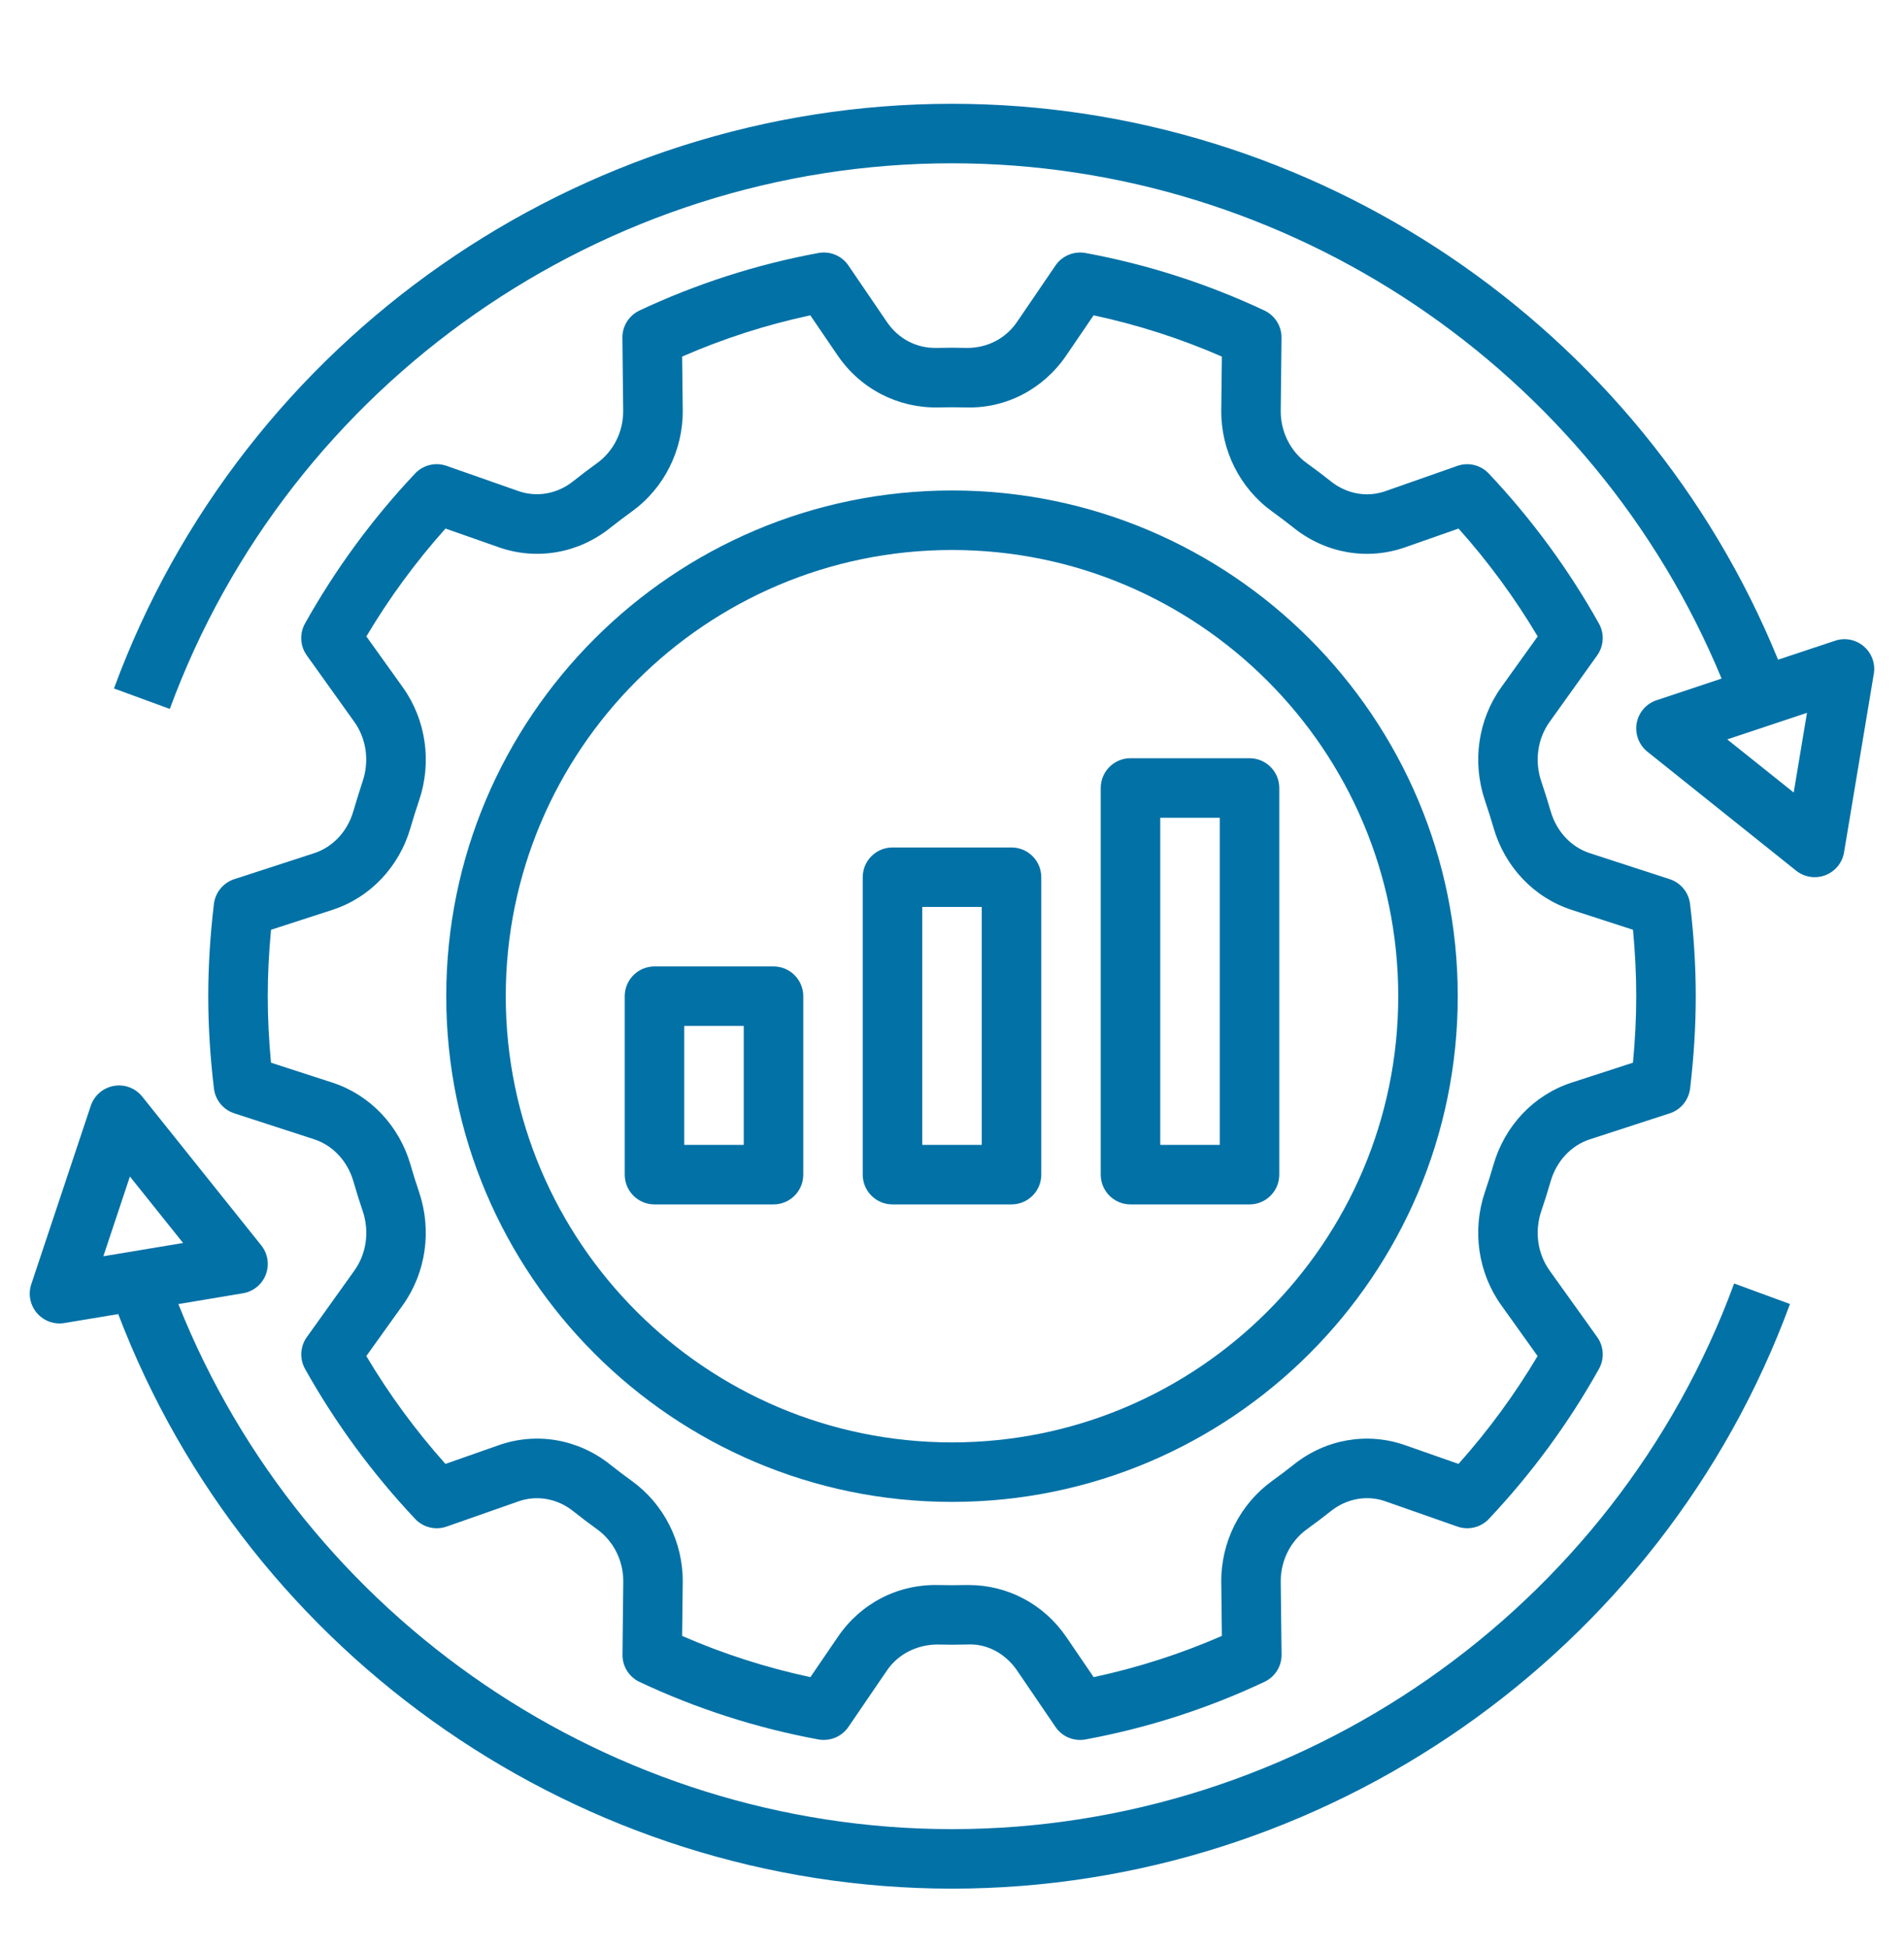
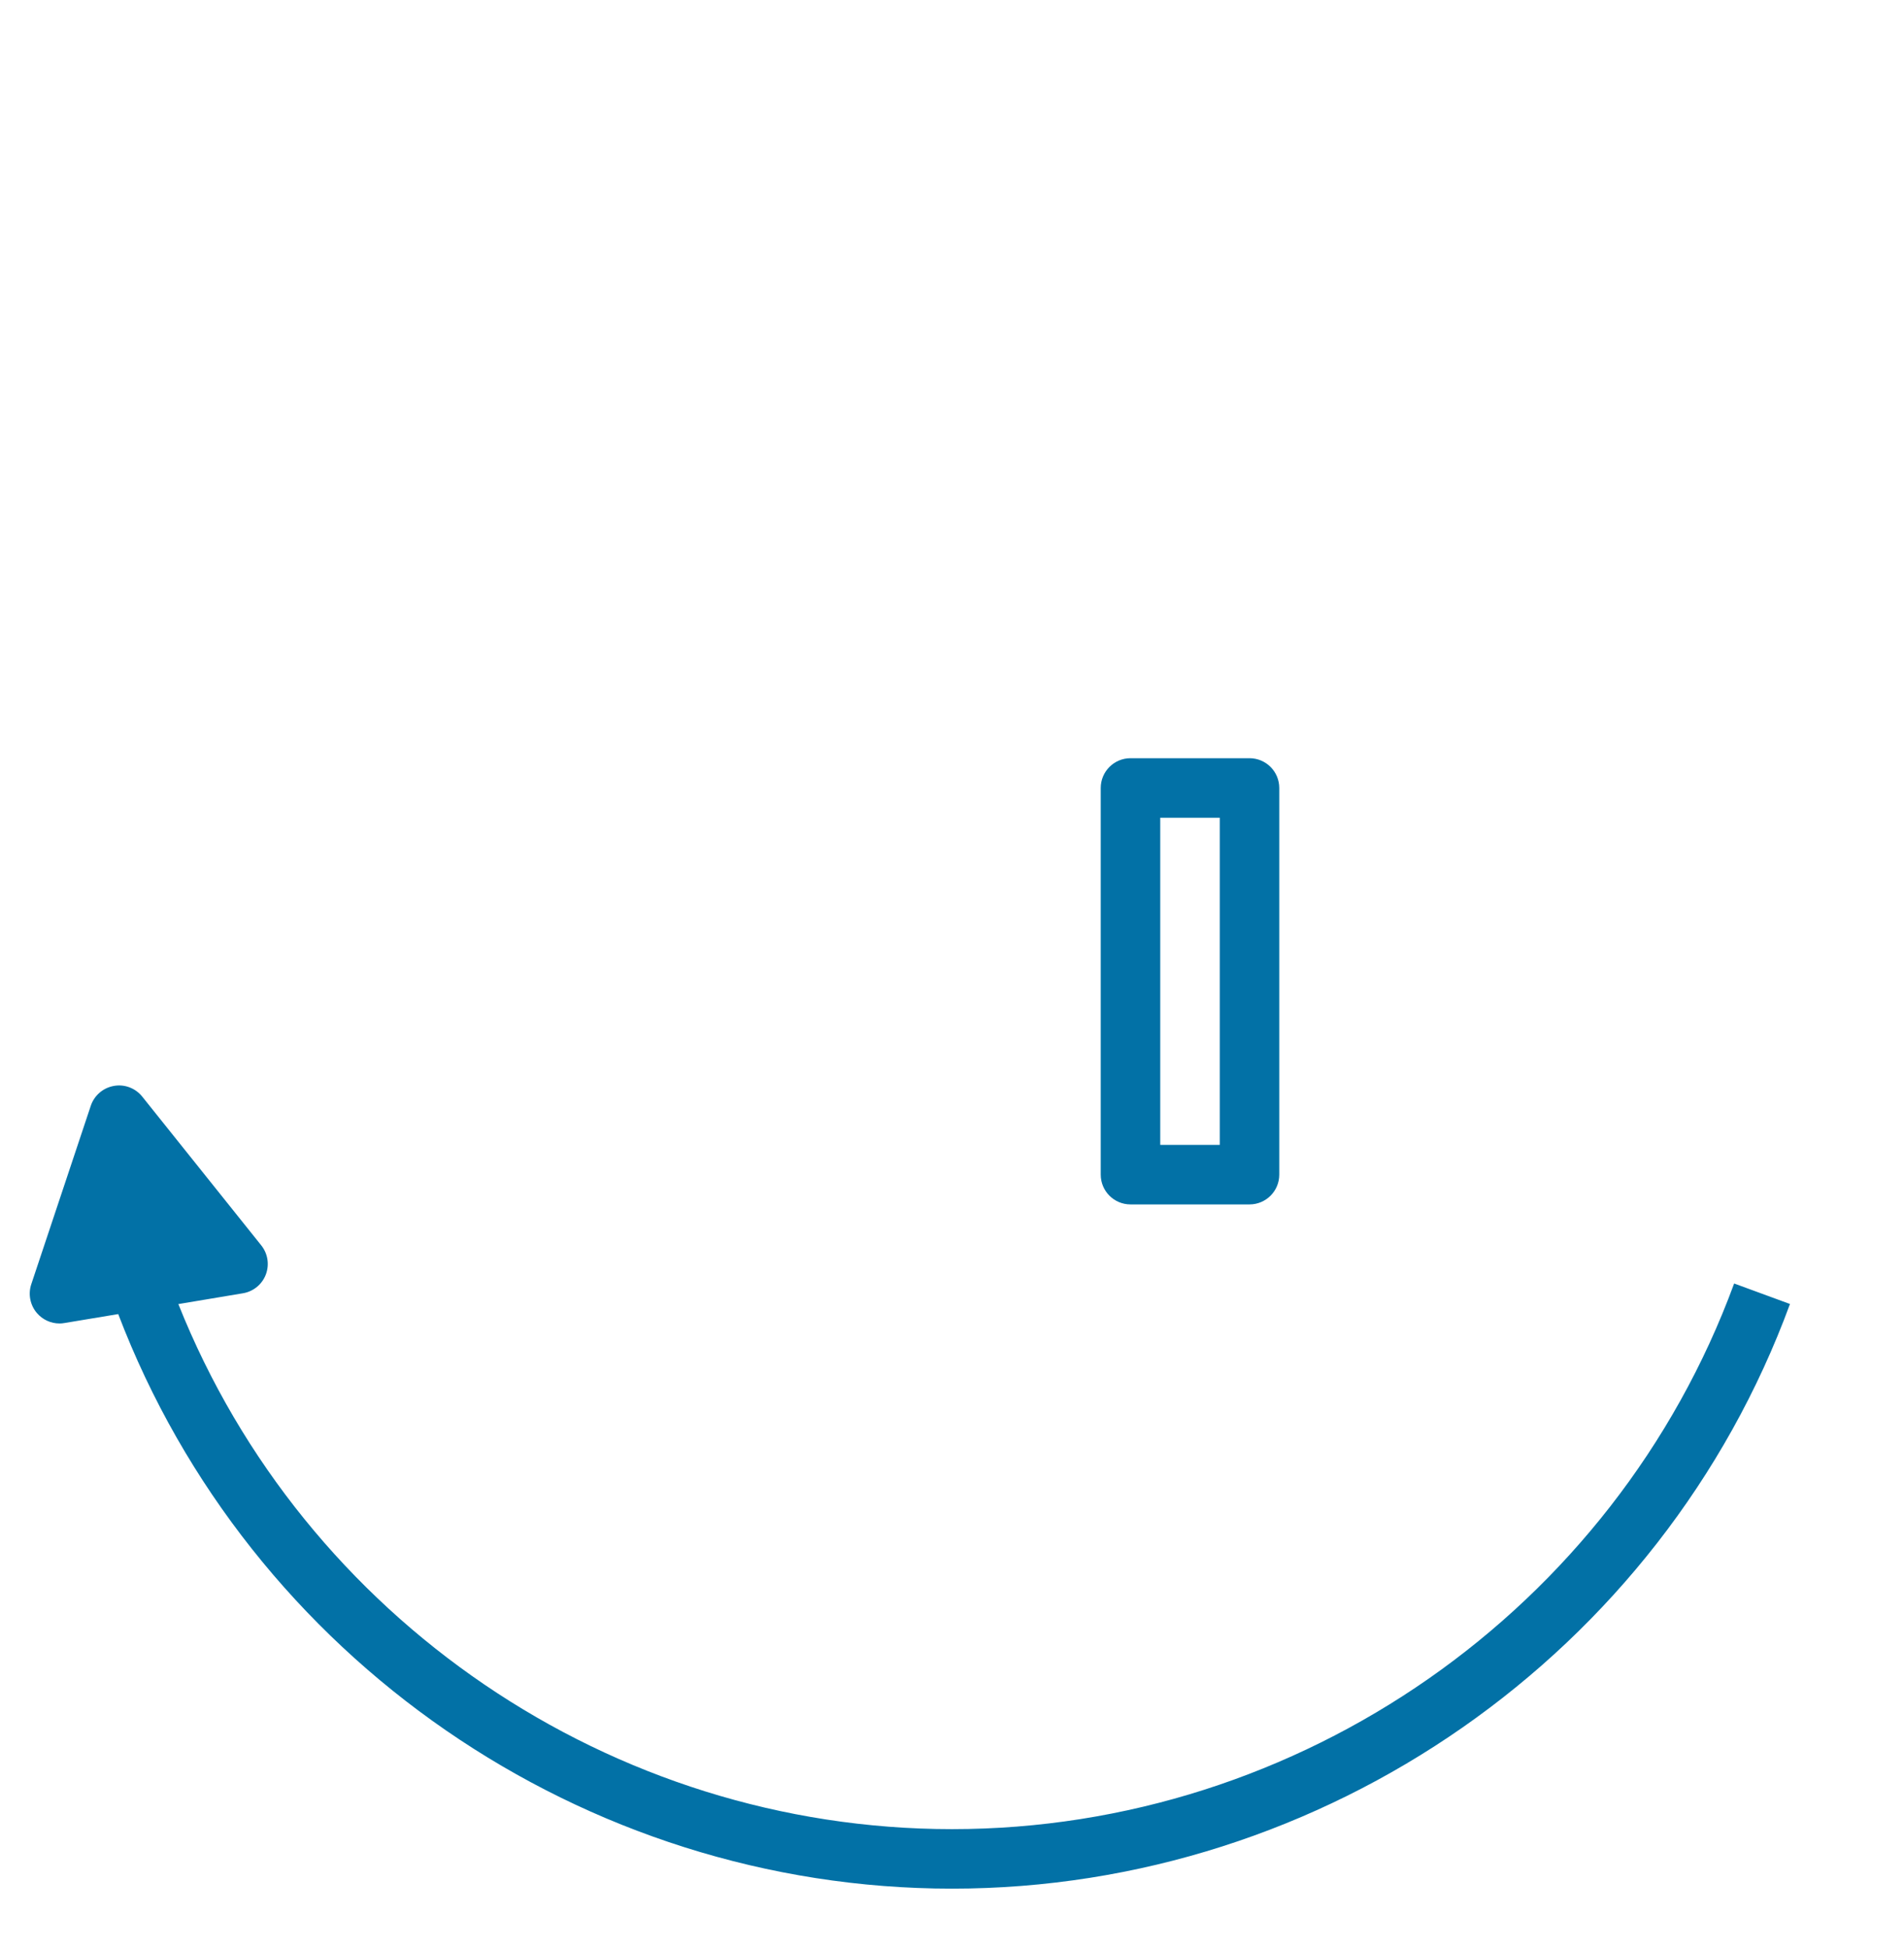
<svg xmlns="http://www.w3.org/2000/svg" width="43" height="44" viewBox="0 0 43 44" fill="none">
-   <path d="M21.5 33.922C27.798 33.922 32.922 28.798 32.922 22.5C32.922 16.202 27.798 11.078 21.5 11.078C15.202 11.078 10.078 16.202 10.078 22.5C10.078 28.798 15.202 33.922 21.5 33.922ZM21.5 12.422C27.057 12.422 31.578 16.943 31.578 22.5C31.578 28.057 27.057 32.578 21.5 32.578C15.943 32.578 11.422 28.057 11.422 22.5C11.422 16.943 15.943 12.422 21.5 12.422Z" fill="#0271A6" />
  <path d="M25.531 27.203H28.219C28.59 27.203 28.891 26.902 28.891 26.531V17.797C28.891 17.426 28.59 17.125 28.219 17.125H25.531C25.16 17.125 24.859 17.426 24.859 17.797V26.531C24.859 26.902 25.16 27.203 25.531 27.203ZM26.203 18.469H27.547V25.859H26.203V18.469Z" fill="#0271A6" />
-   <path d="M20.156 27.203H22.844C23.215 27.203 23.516 26.902 23.516 26.531V19.812C23.516 19.442 23.215 19.141 22.844 19.141H20.156C19.785 19.141 19.484 19.442 19.484 19.812V26.531C19.484 26.902 19.785 27.203 20.156 27.203ZM20.828 20.484H22.172V25.859H20.828V20.484Z" fill="#0271A6" />
-   <path d="M17.469 27.203C17.84 27.203 18.141 26.902 18.141 26.531V22.5C18.141 22.129 17.84 21.828 17.469 21.828H14.781C14.41 21.828 14.109 22.129 14.109 22.5V26.531C14.109 26.902 14.41 27.203 14.781 27.203H17.469ZM15.453 23.172H16.797V25.859H15.453V23.172Z" fill="#0271A6" />
-   <path d="M7.98 18.322C7.848 18.779 7.516 19.134 7.092 19.271L5.291 19.857C5.042 19.938 4.863 20.156 4.831 20.416C4.746 21.128 4.703 21.83 4.703 22.501C4.703 23.172 4.746 23.874 4.832 24.587C4.863 24.847 5.042 25.064 5.292 25.146L7.092 25.731C7.517 25.869 7.849 26.224 7.981 26.681C8.046 26.907 8.116 27.13 8.191 27.352C8.347 27.812 8.277 28.315 8.003 28.698L6.93 30.199C6.779 30.41 6.762 30.69 6.889 30.918C7.575 32.144 8.413 33.284 9.377 34.307C9.559 34.501 9.838 34.567 10.088 34.479L11.712 33.909C12.127 33.764 12.586 33.846 12.941 34.128C13.118 34.269 13.299 34.406 13.482 34.538C13.86 34.81 14.082 35.256 14.076 35.732L14.058 37.372C14.055 37.635 14.206 37.876 14.443 37.988C15.727 38.593 17.087 39.03 18.486 39.288C18.526 39.295 18.566 39.298 18.606 39.298C18.826 39.298 19.035 39.19 19.161 39.004L20.031 37.729C20.288 37.352 20.712 37.151 21.154 37.143C21.384 37.149 21.615 37.149 21.846 37.143C22.294 37.118 22.711 37.352 22.969 37.729L23.837 39.004C23.987 39.225 24.252 39.336 24.515 39.287C25.913 39.029 27.273 38.591 28.557 37.986C28.795 37.874 28.946 37.634 28.943 37.371L28.924 35.731C28.919 35.255 29.141 34.809 29.517 34.538C29.701 34.405 29.882 34.269 30.059 34.128C30.414 33.846 30.873 33.762 31.288 33.909L32.913 34.479C33.162 34.567 33.442 34.5 33.624 34.307C34.588 33.285 35.425 32.145 36.111 30.918C36.238 30.691 36.222 30.41 36.071 30.199L34.997 28.698C34.723 28.315 34.653 27.812 34.809 27.352C34.884 27.13 34.955 26.907 35.02 26.681C35.152 26.224 35.484 25.869 35.908 25.732L37.709 25.146C37.958 25.065 38.137 24.847 38.169 24.587C38.254 23.874 38.297 23.172 38.297 22.501C38.297 21.83 38.254 21.128 38.168 20.416C38.137 20.156 37.958 19.938 37.708 19.857L35.908 19.271C35.483 19.134 35.151 18.778 35.02 18.321C34.954 18.096 34.884 17.872 34.809 17.65C34.653 17.191 34.722 16.687 34.997 16.304L36.07 14.803C36.221 14.592 36.238 14.312 36.111 14.085C35.425 12.858 34.587 11.718 33.623 10.696C33.441 10.502 33.161 10.434 32.912 10.523L31.288 11.093C30.874 11.24 30.414 11.157 30.059 10.874C29.882 10.733 29.701 10.596 29.517 10.464C29.14 10.192 28.918 9.746 28.924 9.271L28.942 7.631C28.945 7.367 28.794 7.127 28.557 7.014C27.273 6.41 25.913 5.972 24.514 5.714C24.253 5.667 23.987 5.777 23.837 5.997L22.968 7.272C22.711 7.649 22.296 7.859 21.845 7.858C21.615 7.852 21.384 7.852 21.153 7.858C20.691 7.868 20.287 7.649 20.03 7.272L19.161 5.997C19.011 5.777 18.747 5.666 18.484 5.714C17.085 5.972 15.725 6.41 14.441 7.014C14.203 7.127 14.053 7.367 14.056 7.63L14.074 9.27C14.08 9.746 13.858 10.192 13.481 10.463C13.298 10.595 13.117 10.732 12.94 10.873C12.585 11.155 12.125 11.237 11.71 11.092L10.086 10.522C9.836 10.434 9.557 10.501 9.375 10.694C8.411 11.716 7.574 12.856 6.888 14.083C6.761 14.31 6.777 14.591 6.928 14.802L8.001 16.303C8.275 16.686 8.345 17.189 8.189 17.649C8.116 17.873 8.046 18.096 7.98 18.322ZM9.097 15.524L8.274 14.374C8.79 13.507 9.389 12.69 10.061 11.938L11.266 12.361C12.12 12.661 13.059 12.498 13.777 11.926C13.938 11.798 14.101 11.675 14.267 11.555C14.999 11.027 15.43 10.168 15.419 9.256L15.405 8.054C16.335 7.647 17.306 7.335 18.3 7.122L18.919 8.03C19.435 8.787 20.287 9.221 21.186 9.202C21.395 9.197 21.605 9.197 21.812 9.202C22.721 9.231 23.563 8.787 24.079 8.03L24.698 7.122C25.693 7.335 26.664 7.647 27.595 8.054L27.581 9.256C27.57 10.168 28.001 11.027 28.733 11.555C28.899 11.675 29.062 11.798 29.223 11.926C29.942 12.498 30.881 12.662 31.735 12.361L32.94 11.938C33.612 12.69 34.211 13.507 34.727 14.374L33.904 15.523C33.379 16.257 33.242 17.214 33.537 18.083C33.606 18.285 33.67 18.489 33.73 18.695C33.985 19.581 34.645 20.274 35.493 20.55L36.88 21C36.928 21.514 36.953 22.017 36.953 22.501C36.953 22.985 36.928 23.489 36.879 24.002L35.493 24.452C34.644 24.728 33.985 25.421 33.729 26.307C33.67 26.514 33.605 26.717 33.537 26.919C33.241 27.787 33.379 28.744 33.904 29.479L34.725 30.628C34.209 31.495 33.61 32.312 32.939 33.064L31.733 32.641C30.878 32.341 29.941 32.504 29.222 33.076C29.061 33.204 28.898 33.328 28.732 33.447C28 33.975 27.57 34.834 27.581 35.746L27.595 36.949C26.664 37.355 25.693 37.667 24.699 37.88L24.081 36.973C23.577 36.234 22.759 35.8 21.882 35.8C21.859 35.8 21.837 35.8 21.814 35.8C21.605 35.805 21.395 35.805 21.188 35.8C20.273 35.779 19.436 36.215 18.921 36.973L18.302 37.88C17.307 37.667 16.336 37.355 15.405 36.949L15.419 35.746C15.43 34.834 14.999 33.975 14.267 33.447C14.101 33.328 13.938 33.204 13.777 33.076C13.058 32.504 12.119 32.34 11.265 32.641L10.06 33.064C9.388 32.312 8.789 31.495 8.273 30.628L9.096 29.479C9.621 28.745 9.758 27.788 9.463 26.919C9.394 26.717 9.33 26.514 9.271 26.307C9.015 25.422 8.355 24.728 7.507 24.452L6.12 24.002C6.072 23.489 6.047 22.985 6.047 22.501C6.047 22.017 6.072 21.514 6.121 21L7.508 20.55C8.357 20.274 9.016 19.581 9.271 18.695C9.33 18.489 9.395 18.285 9.463 18.084C9.759 17.215 9.622 16.258 9.097 15.524Z" fill="#0271A6" />
-   <path d="M41.443 14.472L40.156 14.9C37.083 7.366 29.681 2.344 21.499 2.344C13.081 2.344 5.475 7.651 2.574 15.55L3.835 16.012C6.544 8.641 13.642 3.688 21.499 3.688C29.107 3.688 35.991 8.339 38.88 15.326L37.412 15.816C37.178 15.893 37.006 16.093 36.963 16.335C36.92 16.577 37.013 16.824 37.205 16.978L40.564 19.665C40.685 19.762 40.833 19.812 40.983 19.812C41.065 19.812 41.146 19.798 41.223 19.768C41.446 19.683 41.607 19.486 41.646 19.251L42.318 15.22C42.357 14.987 42.271 14.751 42.091 14.598C41.912 14.445 41.666 14.396 41.443 14.472ZM40.509 17.9L39.008 16.7L40.809 16.1L40.509 17.9Z" fill="#0271A6" />
-   <path d="M1.455 29.882L2.67 29.68C5.634 37.45 13.166 42.657 21.5 42.657C29.918 42.657 37.524 37.35 40.425 29.452L39.164 28.989C36.456 36.361 29.357 41.313 21.5 41.313C13.812 41.313 6.862 36.565 4.028 29.454L5.486 29.21C5.721 29.171 5.918 29.01 6.003 28.788C6.088 28.565 6.049 28.314 5.9 28.128L3.213 24.769C3.059 24.576 2.811 24.482 2.57 24.527C2.328 24.57 2.128 24.742 2.05 24.976L0.706 29.007C0.632 29.23 0.68 29.476 0.833 29.656C0.962 29.807 1.149 29.892 1.344 29.892C1.381 29.892 1.417 29.889 1.455 29.882ZM2.934 26.573L4.135 28.074L2.334 28.374L2.934 26.573Z" fill="#0271A6" />
+   <path d="M1.455 29.882L2.67 29.68C5.634 37.45 13.166 42.657 21.5 42.657C29.918 42.657 37.524 37.35 40.425 29.452L39.164 28.989C36.456 36.361 29.357 41.313 21.5 41.313C13.812 41.313 6.862 36.565 4.028 29.454L5.486 29.21C5.721 29.171 5.918 29.01 6.003 28.788C6.088 28.565 6.049 28.314 5.9 28.128L3.213 24.769C3.059 24.576 2.811 24.482 2.57 24.527C2.328 24.57 2.128 24.742 2.05 24.976L0.706 29.007C0.632 29.23 0.68 29.476 0.833 29.656C0.962 29.807 1.149 29.892 1.344 29.892C1.381 29.892 1.417 29.889 1.455 29.882ZL4.135 28.074L2.334 28.374L2.934 26.573Z" fill="#0271A6" />
</svg>